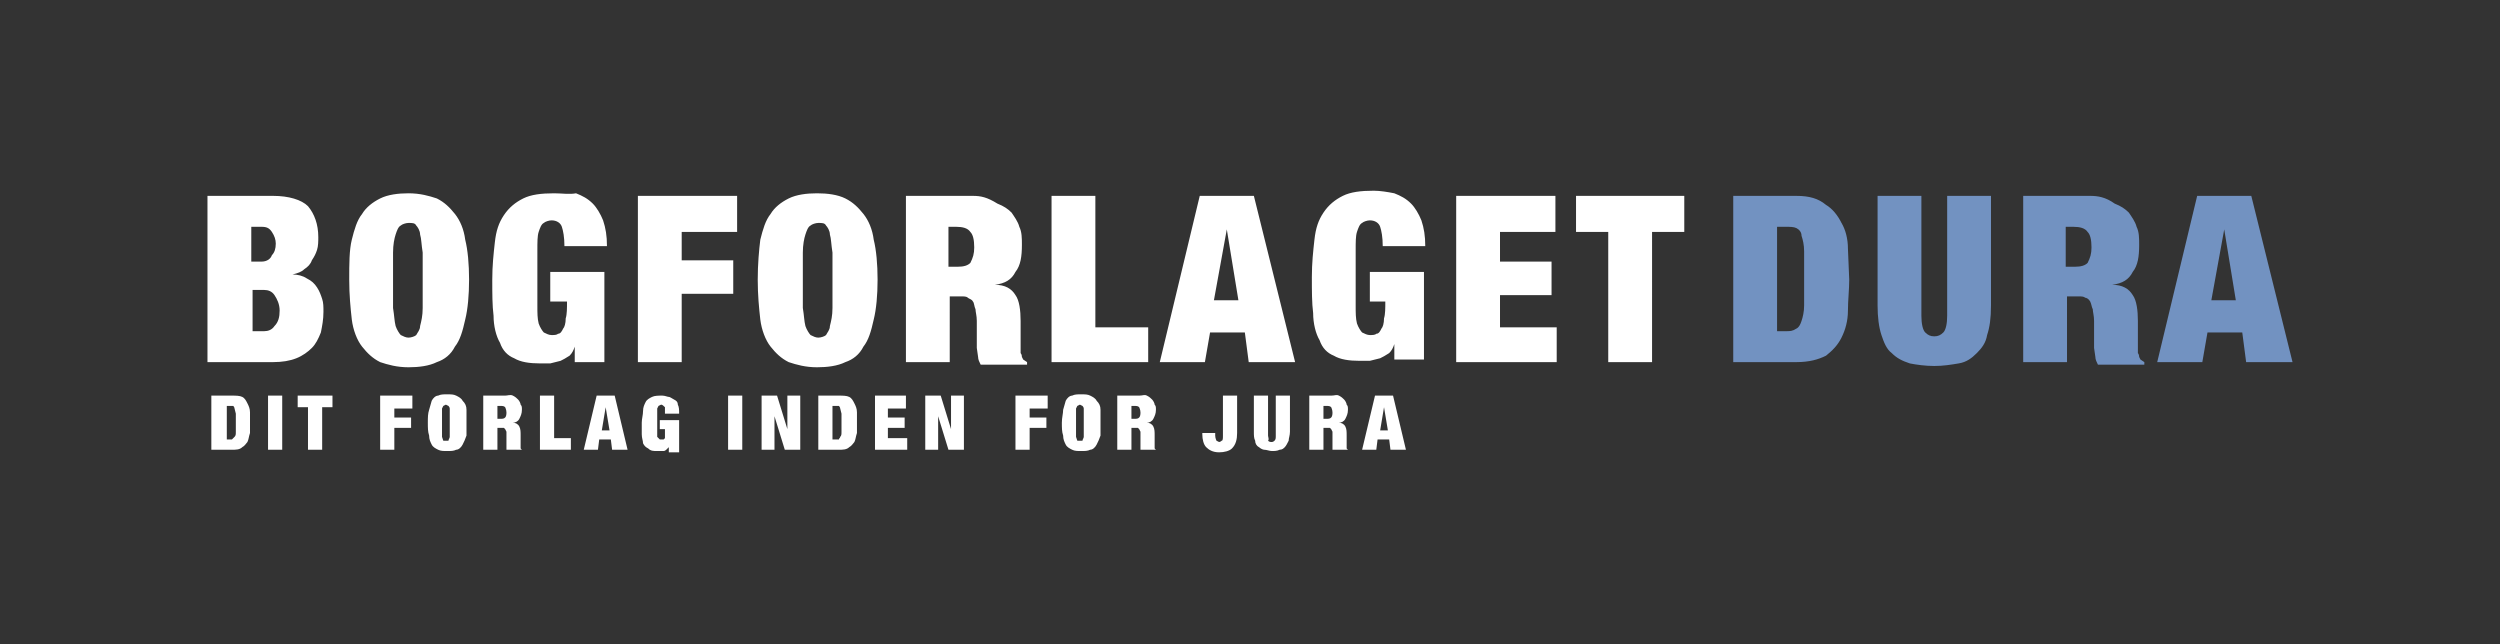
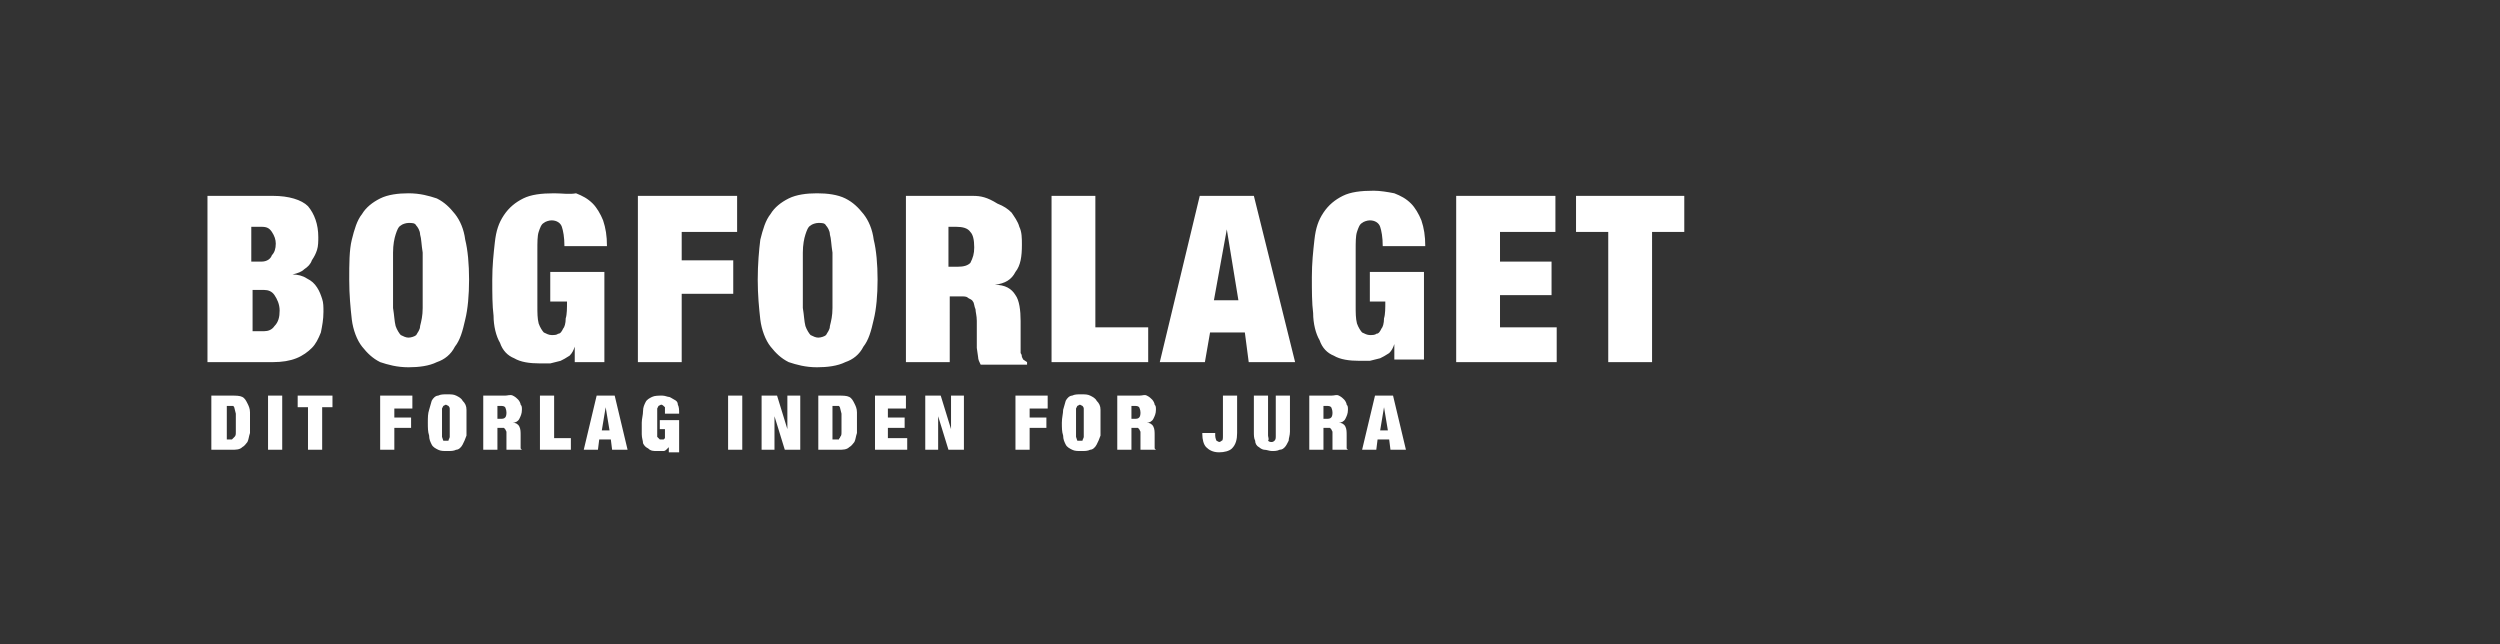
<svg xmlns="http://www.w3.org/2000/svg" version="1.1" id="Layer_1" x="0px" y="0px" viewBox="0 0 194 50" style="enable-background:new 0 0 194 50;" xml:space="preserve">
  <rect x="0" y="0" width="194" height="50" fill="#333333" stroke="none" />
  <style type="text/css">
	.st0{fill:#7292C1;}
	.st1{fill:#FFFFFF;}
</style>
  <g>
-     <path class="st0" d="M170.5,15.2h4.2l3.2,12.9h-3.6l-0.3-2.3h-2.7l-0.4,2.3h-3.5L170.5,15.2 M172.6,17.8L172.6,17.8l-1,5.5h1.9   L172.6,17.8z M162.2,15.2H157v12.9h3.4V23h0.9c0.2,0,0.4,0,0.5,0.1c0.1,0,0.3,0.1,0.4,0.3s0.1,0.4,0.2,0.6c0,0.2,0.1,0.5,0.1,0.9   v1.4l0,0.7l0.1,0.7c0,0.2,0.1,0.4,0.2,0.6h3.6v-0.2l-0.3-0.2l-0.1-0.2c0,0,0-0.2-0.1-0.3l0-0.4l0-0.5v-1.6c0-0.8-0.1-1.6-0.4-2   c-0.3-0.5-0.8-0.8-1.6-0.8v0c0.8-0.1,1.3-0.4,1.6-1c0.4-0.5,0.5-1.2,0.5-2.1c0-0.5,0-1-0.2-1.4c-0.1-0.4-0.4-0.8-0.6-1.1   c-0.3-0.3-0.6-0.5-1.1-0.7C163.4,15.3,162.8,15.2,162.2,15.2z M161,20.7h-0.7v-3.1h0.6c0.5,0,0.9,0.1,1.1,0.4   c0.2,0.2,0.3,0.6,0.3,1.2c0,0.5-0.1,0.8-0.3,1.2C161.8,20.6,161.5,20.7,161,20.7z M149.1,24.5v-9.3h-3.4v8.5c0,0.9,0.1,1.7,0.3,2.3   c0.2,0.6,0.4,1.1,0.8,1.4c0.4,0.4,0.8,0.6,1.4,0.8c0.5,0.1,1.2,0.2,1.9,0.2s1.3-0.1,1.9-0.2c0.6-0.1,1-0.4,1.4-0.8   c0.4-0.4,0.7-0.8,0.8-1.4c0.2-0.6,0.3-1.3,0.3-2.3v-8.5h-3.4v9.3c0,0.6-0.1,1.1-0.3,1.3c-0.2,0.2-0.4,0.3-0.7,0.3   c-0.3,0-0.5-0.1-0.7-0.3C149.2,25.6,149.1,25.1,149.1,24.5z M138.6,25.7h-0.7v-8.1h0.7c0.3,0,0.6,0,0.8,0.1   c0.2,0.1,0.4,0.3,0.4,0.6c0.1,0.3,0.2,0.7,0.2,1.2c0,0.5,0,1.2,0,2.1c0,0.9,0,1.6,0,2.1c0,0.5-0.1,0.9-0.2,1.2   c-0.1,0.3-0.2,0.5-0.4,0.6C139.1,25.7,138.9,25.7,138.6,25.7z M139.4,15.2h-4.9v12.9h4.9c1,0,1.7-0.2,2.3-0.5   c0.5-0.4,0.9-0.8,1.2-1.4c0.3-0.6,0.5-1.3,0.5-2.1c0-0.8,0.1-1.6,0.1-2.4l-0.1-2.4c0-0.8-0.2-1.5-0.5-2c-0.3-0.6-0.7-1.1-1.2-1.4   C141.1,15.4,140.4,15.2,139.4,15.2z" />
    <path class="st1" d="M122.3,18h2.5v10.1h3.4V18h2.5v-2.8h-8.4V18 M120.7,15.2h-7.7v12.9h7.8v-2.7h-4.4v-2.5h4v-2.6h-4V18h4.3V15.2z    M110.7,21.1h-4.4v2.3h1.2c0,0.5,0,1-0.1,1.3c0,0.4-0.1,0.7-0.2,0.8c-0.1,0.2-0.2,0.4-0.4,0.4c-0.1,0.1-0.3,0.1-0.5,0.1   c-0.2,0-0.4-0.1-0.6-0.2c-0.1-0.1-0.3-0.4-0.4-0.7c-0.1-0.4-0.1-0.8-0.1-1.4c0-0.6,0-1.3,0-2.2c0-0.8,0-1.6,0-2.1   c0-0.6,0-1.1,0.1-1.4c0.1-0.3,0.2-0.6,0.4-0.7c0.1-0.1,0.4-0.2,0.6-0.2c0.4,0,0.7,0.2,0.8,0.5c0.1,0.3,0.2,0.8,0.2,1.5h3.3   c0-0.8-0.1-1.4-0.3-2c-0.2-0.5-0.5-1-0.8-1.3c-0.4-0.4-0.8-0.6-1.3-0.8c-0.5-0.1-1.1-0.2-1.6-0.2c-1,0-1.8,0.1-2.4,0.4   c-0.6,0.3-1.1,0.7-1.5,1.3c-0.4,0.6-0.6,1.2-0.7,2.1s-0.2,1.8-0.2,2.9c0,1.1,0,2,0.1,2.8c0,0.8,0.2,1.6,0.5,2.1   c0.2,0.6,0.6,1,1.1,1.2c0.5,0.3,1.2,0.4,2,0.4l0.8,0l0.8-0.2c0.2-0.1,0.4-0.2,0.7-0.4c0.2-0.2,0.3-0.4,0.4-0.7h0l0,1.2h2.3V21.1z    M93.1,15.2h4.2l3.2,12.9h-3.6l-0.3-2.3h-2.7l-0.4,2.3H90L93.1,15.2z M95.2,17.8L95.2,17.8l-1,5.5h1.9L95.2,17.8z M85,15.2h-3.4   v12.9h7.5v-2.7H85V15.2z M75.5,15.2h-5.2v12.9h3.4V23h0.9c0.2,0,0.4,0,0.5,0.1s0.3,0.1,0.4,0.3c0.1,0.1,0.1,0.4,0.2,0.6   c0,0.2,0.1,0.5,0.1,0.9v1.4l0,0.7l0.1,0.7c0,0.2,0.1,0.4,0.2,0.6h3.6v-0.2l-0.3-0.2l-0.1-0.2c0,0,0-0.2-0.1-0.3l0-0.4l0-0.5v-1.6   c0-0.8-0.1-1.6-0.4-2c-0.3-0.5-0.8-0.8-1.6-0.8v0c0.8-0.1,1.3-0.4,1.6-1c0.4-0.5,0.5-1.2,0.5-2.1c0-0.5,0-1-0.2-1.4   c-0.1-0.4-0.4-0.8-0.6-1.1c-0.3-0.3-0.6-0.5-1.1-0.7C76.6,15.3,76.1,15.2,75.5,15.2z M74.3,20.7h-0.7v-3.1h0.6   c0.5,0,0.9,0.1,1.1,0.4c0.2,0.2,0.3,0.6,0.3,1.2c0,0.5-0.1,0.8-0.3,1.2C75.1,20.6,74.8,20.7,74.3,20.7z M58.8,21.7   c0,1.2,0.1,2.2,0.2,3.1c0.1,0.8,0.4,1.6,0.8,2.1c0.4,0.5,0.8,0.9,1.4,1.2c0.6,0.2,1.3,0.4,2.2,0.4c0.8,0,1.6-0.1,2.2-0.4   c0.6-0.2,1.1-0.6,1.4-1.2c0.4-0.5,0.6-1.2,0.8-2.1c0.2-0.8,0.3-1.9,0.3-3.1c0-1.2-0.1-2.3-0.3-3.1c-0.1-0.8-0.4-1.5-0.8-2   c-0.4-0.5-0.8-0.9-1.4-1.2C65,15.1,64.2,15,63.4,15c-0.8,0-1.6,0.1-2.2,0.4c-0.6,0.3-1.1,0.7-1.4,1.2c-0.4,0.5-0.6,1.2-0.8,2   C58.9,19.4,58.8,20.5,58.8,21.7z M62.3,21.7c0-0.8,0-1.6,0-2.1c0-0.6,0.1-1.1,0.2-1.4c0.1-0.3,0.2-0.6,0.4-0.7   c0.1-0.1,0.4-0.2,0.6-0.2c0.3,0,0.5,0,0.6,0.2c0.1,0.1,0.3,0.4,0.3,0.7c0.1,0.3,0.1,0.8,0.2,1.4c0,0.6,0,1.3,0,2.1   c0,0.9,0,1.6,0,2.2c0,0.6-0.1,1-0.2,1.4c0,0.3-0.2,0.5-0.3,0.7c-0.1,0.1-0.4,0.2-0.6,0.2c-0.2,0-0.4-0.1-0.6-0.2   c-0.1-0.1-0.3-0.4-0.4-0.7c-0.1-0.4-0.1-0.8-0.2-1.4C62.3,23.2,62.3,22.5,62.3,21.7z M57.2,15.2h-7.7v12.9h3.4v-5.3h4v-2.6h-4V18   h4.3V15.2z M47.1,21.1h-4.4v2.3H44c0,0.5,0,1-0.1,1.3c0,0.4-0.1,0.7-0.2,0.8c-0.1,0.2-0.2,0.4-0.4,0.4c-0.1,0.1-0.3,0.1-0.5,0.1   c-0.2,0-0.4-0.1-0.6-0.2c-0.1-0.1-0.3-0.4-0.4-0.7c-0.1-0.4-0.1-0.8-0.1-1.4c0-0.6,0-1.3,0-2.2c0-0.8,0-1.6,0-2.1   c0-0.6,0-1.1,0.1-1.4c0.1-0.3,0.2-0.6,0.4-0.7c0.1-0.1,0.4-0.2,0.6-0.2c0.4,0,0.7,0.2,0.8,0.5c0.1,0.3,0.2,0.8,0.2,1.5h3.3   c0-0.8-0.1-1.4-0.3-2c-0.2-0.5-0.5-1-0.8-1.3c-0.4-0.4-0.8-0.6-1.3-0.8C44.2,15.1,43.6,15,43,15c-1,0-1.8,0.1-2.4,0.4   c-0.6,0.3-1.1,0.7-1.5,1.3c-0.4,0.6-0.6,1.2-0.7,2.1s-0.2,1.8-0.2,2.9c0,1.1,0,2,0.1,2.8c0,0.8,0.2,1.6,0.5,2.1   c0.2,0.6,0.6,1,1.1,1.2c0.5,0.3,1.2,0.4,2,0.4l0.8,0l0.8-0.2c0.2-0.1,0.4-0.2,0.7-0.4c0.2-0.2,0.3-0.4,0.4-0.7h0l0,1.2h2.3V21.1z    M27.1,21.7c0,1.2,0.1,2.2,0.2,3.1c0.1,0.8,0.4,1.6,0.8,2.1c0.4,0.5,0.8,0.9,1.4,1.2c0.6,0.2,1.3,0.4,2.2,0.4   c0.8,0,1.6-0.1,2.2-0.4c0.6-0.2,1.1-0.6,1.4-1.2c0.4-0.5,0.6-1.2,0.8-2.1c0.2-0.8,0.3-1.9,0.3-3.1c0-1.2-0.1-2.3-0.3-3.1   c-0.1-0.8-0.4-1.5-0.8-2c-0.4-0.5-0.8-0.9-1.4-1.2c-0.6-0.2-1.3-0.4-2.2-0.4c-0.8,0-1.6,0.1-2.2,0.4c-0.6,0.3-1.1,0.7-1.4,1.2   c-0.4,0.5-0.6,1.2-0.8,2C27.1,19.4,27.1,20.5,27.1,21.7z M30.5,21.7c0-0.8,0-1.6,0-2.1c0-0.6,0.1-1.1,0.2-1.4   c0.1-0.3,0.2-0.6,0.4-0.7c0.1-0.1,0.4-0.2,0.6-0.2c0.3,0,0.5,0,0.6,0.2c0.1,0.1,0.3,0.4,0.3,0.7c0.1,0.3,0.1,0.8,0.2,1.4   c0,0.6,0,1.3,0,2.1c0,0.9,0,1.6,0,2.2c0,0.6-0.1,1-0.2,1.4c0,0.3-0.2,0.5-0.3,0.7c-0.1,0.1-0.4,0.2-0.6,0.2c-0.2,0-0.4-0.1-0.6-0.2   c-0.1-0.1-0.3-0.4-0.4-0.7c-0.1-0.4-0.1-0.8-0.2-1.4C30.5,23.2,30.5,22.5,30.5,21.7z M21.2,15.2h-5.1v12.9h5.1   c0.7,0,1.3-0.1,1.8-0.3c0.5-0.2,0.9-0.5,1.2-0.8c0.3-0.3,0.5-0.7,0.7-1.2c0.1-0.5,0.2-1,0.2-1.6c0-0.4,0-0.7-0.1-1   c-0.1-0.3-0.2-0.6-0.4-0.9c-0.2-0.3-0.4-0.5-0.8-0.7c-0.3-0.2-0.7-0.3-1.1-0.3v0c0.4-0.1,0.7-0.2,0.9-0.4c0.3-0.2,0.5-0.4,0.6-0.7   c0.2-0.3,0.3-0.5,0.4-0.8c0.1-0.3,0.1-0.7,0.1-1c0-1-0.3-1.8-0.8-2.4C23.4,15.5,22.4,15.2,21.2,15.2z M20.3,20.3h-0.8v-2.7h0.8   c0.4,0,0.6,0.1,0.8,0.4c0.2,0.3,0.3,0.6,0.3,0.9c0,0.4-0.1,0.7-0.3,0.9C21,20.1,20.7,20.3,20.3,20.3z M20.5,25.7h-0.9v-3.2h0.9   c0.3,0,0.6,0.1,0.8,0.4c0.2,0.3,0.4,0.7,0.4,1.2c0,0.5-0.1,0.9-0.4,1.2C21.1,25.6,20.8,25.7,20.5,25.7z" />
    <path class="st1" d="M106.7,30.7h1.4l1,4.2h-1.2l-0.1-0.8h-0.9l-0.1,0.8h-1.1L106.7,30.7 M107.4,31.6l-0.3,1.8h0.6L107.4,31.6z    M103.3,30.7h-1.7v4.2h1.1v-1.7h0.3l0.2,0l0.1,0.1l0.1,0.2v1l0,0.2l0,0.2h1.2v0l-0.1-0.1c0,0,0,0,0,0v-0.1l0-0.2v-0.7   c0-0.3,0-0.5-0.1-0.7c-0.1-0.2-0.3-0.3-0.5-0.3v0c0.2,0,0.4-0.1,0.5-0.3s0.2-0.4,0.2-0.7c0-0.2,0-0.3-0.1-0.4   c0-0.1-0.1-0.3-0.2-0.4c-0.1-0.1-0.2-0.2-0.4-0.3S103.6,30.7,103.3,30.7z M102.9,32.5h-0.2v-1h0.2c0.2,0,0.3,0,0.4,0.1   c0,0,0.1,0.2,0.1,0.4c0,0.1,0,0.3-0.1,0.4C103.2,32.5,103.1,32.5,102.9,32.5z M98.4,33.8v-3.1h-1.1v2.8c0,0.3,0,0.5,0.1,0.7   c0,0.2,0.1,0.4,0.3,0.5c0.1,0.1,0.3,0.2,0.4,0.2c0.2,0,0.4,0.1,0.6,0.1c0.2,0,0.4,0,0.6-0.1c0.2,0,0.3-0.1,0.4-0.2   c0.1-0.1,0.2-0.3,0.3-0.5c0-0.2,0.1-0.4,0.1-0.7v-2.8h-1.1v3.1c0,0.2,0,0.3-0.1,0.4c0,0-0.1,0.1-0.2,0.1c-0.1,0-0.2,0-0.3-0.1   C98.5,34.1,98.4,33.9,98.4,33.8z M96,33.6v-2.9h-1.1v3.1c0,0.2,0,0.4-0.1,0.4c0,0-0.1,0.1-0.2,0.1l-0.2-0.1c0,0-0.1-0.2-0.1-0.4   v-0.2h-1v0.1c0,0.4,0.1,0.8,0.3,1c0.2,0.2,0.5,0.4,1,0.4c0.4,0,0.8-0.1,1-0.3C95.9,34.5,96,34.1,96,33.6z M88.4,30.7h-1.7v4.2h1.1   v-1.7h0.3l0.2,0l0.1,0.1l0.1,0.2v1l0,0.2l0,0.2h1.2v0l-0.1-0.1c0,0,0,0,0,0v-0.1l0-0.2v-0.7c0-0.3,0-0.5-0.1-0.7   c-0.1-0.2-0.3-0.3-0.5-0.3v0c0.2,0,0.4-0.1,0.5-0.3s0.2-0.4,0.2-0.7c0-0.2,0-0.3-0.1-0.4c0-0.1-0.1-0.3-0.2-0.4   c-0.1-0.1-0.2-0.2-0.4-0.3S88.7,30.7,88.4,30.7z M88,32.5h-0.2v-1H88c0.2,0,0.3,0,0.4,0.1c0,0,0.1,0.2,0.1,0.4c0,0.1,0,0.3-0.1,0.4   C88.3,32.5,88.2,32.5,88,32.5z M82.4,32.8c0,0.4,0,0.7,0.1,1c0,0.3,0.1,0.5,0.2,0.7c0.1,0.2,0.3,0.3,0.5,0.4   c0.2,0.1,0.4,0.1,0.7,0.1c0.3,0,0.5,0,0.7-0.1c0.2,0,0.4-0.2,0.5-0.4s0.2-0.4,0.3-0.7c0-0.3,0-0.6,0-1c0-0.4,0-0.7,0-1   c0-0.3-0.1-0.5-0.3-0.7c-0.1-0.2-0.3-0.3-0.5-0.4c-0.2-0.1-0.4-0.1-0.7-0.1c-0.3,0-0.5,0-0.7,0.1c-0.2,0-0.4,0.2-0.5,0.4l-0.2,0.7   C82.5,32.1,82.4,32.4,82.4,32.8z M83.5,32.8c0-0.3,0-0.5,0-0.7l0-0.4l0.1-0.2l0.2-0.1l0.2,0.1c0,0,0.1,0.1,0.1,0.2l0,0.4   c0,0.2,0,0.4,0,0.7c0,0.3,0,0.5,0,0.7c0,0.2,0,0.4,0,0.4c0,0.1-0.1,0.2-0.1,0.3l-0.2,0l-0.2,0l-0.1-0.3c0-0.1,0-0.2,0-0.4   C83.5,33.3,83.5,33.1,83.5,32.8z M81.3,30.7h-2.5v4.2h1.1v-1.7h1.3v-0.8h-1.3v-0.7h1.4V30.7z M73,30.7h-1.2v4.2h1v-2.6l0.8,2.6h1.2   v-4.2h-1v2.6h0L73,30.7z M70.4,30.7h-2.5v4.2h2.5V34h-1.5v-0.8h1.3v-0.8h-1.3v-0.7h1.4V30.7z M64.8,34.1h-0.2v-2.6h0.2l0.3,0   c0,0,0.1,0.1,0.1,0.2l0.1,0.4c0,0.2,0,0.4,0,0.7c0,0.3,0,0.5,0,0.7c0,0.2,0,0.3-0.1,0.4c0,0.1-0.1,0.1-0.1,0.2   C65,34.1,64.9,34.1,64.8,34.1z M65.1,30.7h-1.6v4.2h1.6c0.3,0,0.6,0,0.8-0.2c0.2-0.1,0.3-0.3,0.4-0.4c0.1-0.2,0.1-0.4,0.2-0.7V32   c0-0.3-0.1-0.5-0.2-0.7c-0.1-0.2-0.2-0.4-0.4-0.5C65.7,30.7,65.4,30.7,65.1,30.7z M60.3,30.7h-1.2v4.2h1v-2.6l0.8,2.6h1.2v-4.2h-1   v2.6h0L60.3,30.7z M57.6,30.7h-1.1v4.2h1.1V30.7z M52.6,32.6h-1.4v0.7h0.4c0,0.2,0,0.3,0,0.4c0,0.1,0,0.2,0,0.3   c0,0-0.1,0.1-0.1,0.1c0,0-0.1,0-0.1,0l-0.2,0L51,33.9c0-0.1,0-0.2,0-0.4c0-0.2,0-0.4,0-0.7c0-0.3,0-0.5,0-0.7l0-0.4l0.1-0.2   l0.2-0.1c0.1,0,0.2,0.1,0.3,0.2c0,0.1,0,0.3,0,0.5h1.1c0-0.3,0-0.5-0.1-0.7c0-0.2-0.1-0.3-0.3-0.4s-0.3-0.2-0.4-0.2   c-0.1,0-0.3-0.1-0.5-0.1c-0.3,0-0.6,0-0.8,0.1c-0.2,0.1-0.4,0.2-0.5,0.4c-0.1,0.2-0.2,0.4-0.2,0.7c0,0.3-0.1,0.6-0.1,0.9   c0,0.4,0,0.7,0,0.9c0,0.3,0.1,0.5,0.1,0.7c0.1,0.2,0.2,0.3,0.4,0.4C50.5,35,50.7,35,51,35l0.3,0c0.1,0,0.2,0,0.2,0   c0.1,0,0.2-0.1,0.2-0.1l0.2-0.2v0.4h0.8V32.6z M46.3,30.7h1.4l1,4.2h-1.2l-0.1-0.8h-0.9l-0.1,0.8h-1.1L46.3,30.7z M47,31.6   l-0.3,1.8h0.6L47,31.6z M43,30.7h-1.1v4.2h2.4V34H43V30.7z M39.2,30.7h-1.7v4.2h1.1v-1.7h0.3l0.2,0l0.1,0.1l0.1,0.2v1l0,0.2l0,0.2   h1.2v0l-0.1-0.1c0,0,0,0,0,0v-0.1l0-0.2v-0.7c0-0.3,0-0.5-0.1-0.7c-0.1-0.2-0.3-0.3-0.5-0.3v0c0.2,0,0.4-0.1,0.5-0.3   s0.2-0.4,0.2-0.7c0-0.2,0-0.3-0.1-0.4c0-0.1-0.1-0.3-0.2-0.4c-0.1-0.1-0.2-0.2-0.4-0.3S39.4,30.7,39.2,30.7z M38.8,32.5h-0.2v-1   h0.2c0.2,0,0.3,0,0.4,0.1c0,0,0.1,0.2,0.1,0.4c0,0.1,0,0.3-0.1,0.4C39.1,32.5,39,32.5,38.8,32.5z M33.2,32.8c0,0.4,0,0.7,0.1,1   c0,0.3,0.1,0.5,0.2,0.7c0.1,0.2,0.3,0.3,0.5,0.4c0.2,0.1,0.4,0.1,0.7,0.1c0.3,0,0.5,0,0.7-0.1c0.2,0,0.4-0.2,0.5-0.4   c0.1-0.2,0.2-0.4,0.3-0.7c0-0.3,0-0.6,0-1c0-0.4,0-0.7,0-1c0-0.3-0.1-0.5-0.3-0.7c-0.1-0.2-0.3-0.3-0.5-0.4   c-0.2-0.1-0.4-0.1-0.7-0.1c-0.3,0-0.5,0-0.7,0.1c-0.2,0-0.4,0.2-0.5,0.4l-0.2,0.7C33.2,32.1,33.2,32.4,33.2,32.8z M34.3,32.8   c0-0.3,0-0.5,0-0.7l0-0.4l0.1-0.2l0.2-0.1l0.2,0.1c0,0,0.1,0.1,0.1,0.2l0,0.4c0,0.2,0,0.4,0,0.7c0,0.3,0,0.5,0,0.7   c0,0.2,0,0.4,0,0.4c0,0.1-0.1,0.2-0.1,0.3l-0.2,0l-0.2,0l-0.1-0.3c0-0.1,0-0.2,0-0.4C34.3,33.3,34.3,33.1,34.3,32.8z M32,30.7h-2.5   v4.2h1.1v-1.7h1.3v-0.8h-1.3v-0.7H32V30.7z M23.1,31.6h0.8v3.3H25v-3.3h0.8v-0.9h-2.7V31.6z M21.9,30.7h-1.1v4.2h1.1V30.7z    M17.8,34.1h-0.2v-2.6h0.2l0.3,0c0,0,0.1,0.1,0.1,0.2l0.1,0.4c0,0.2,0,0.4,0,0.7c0,0.3,0,0.5,0,0.7c0,0.2,0,0.3-0.1,0.4   S18.1,34,18,34.1C18,34.1,17.9,34.1,17.8,34.1z M18,30.7h-1.6v4.2H18c0.3,0,0.6,0,0.8-0.2c0.2-0.1,0.3-0.3,0.4-0.4   c0.1-0.2,0.1-0.4,0.2-0.7V32c0-0.3-0.1-0.5-0.2-0.7c-0.1-0.2-0.2-0.4-0.4-0.5C18.6,30.7,18.3,30.7,18,30.7z" />
  </g>
</svg>